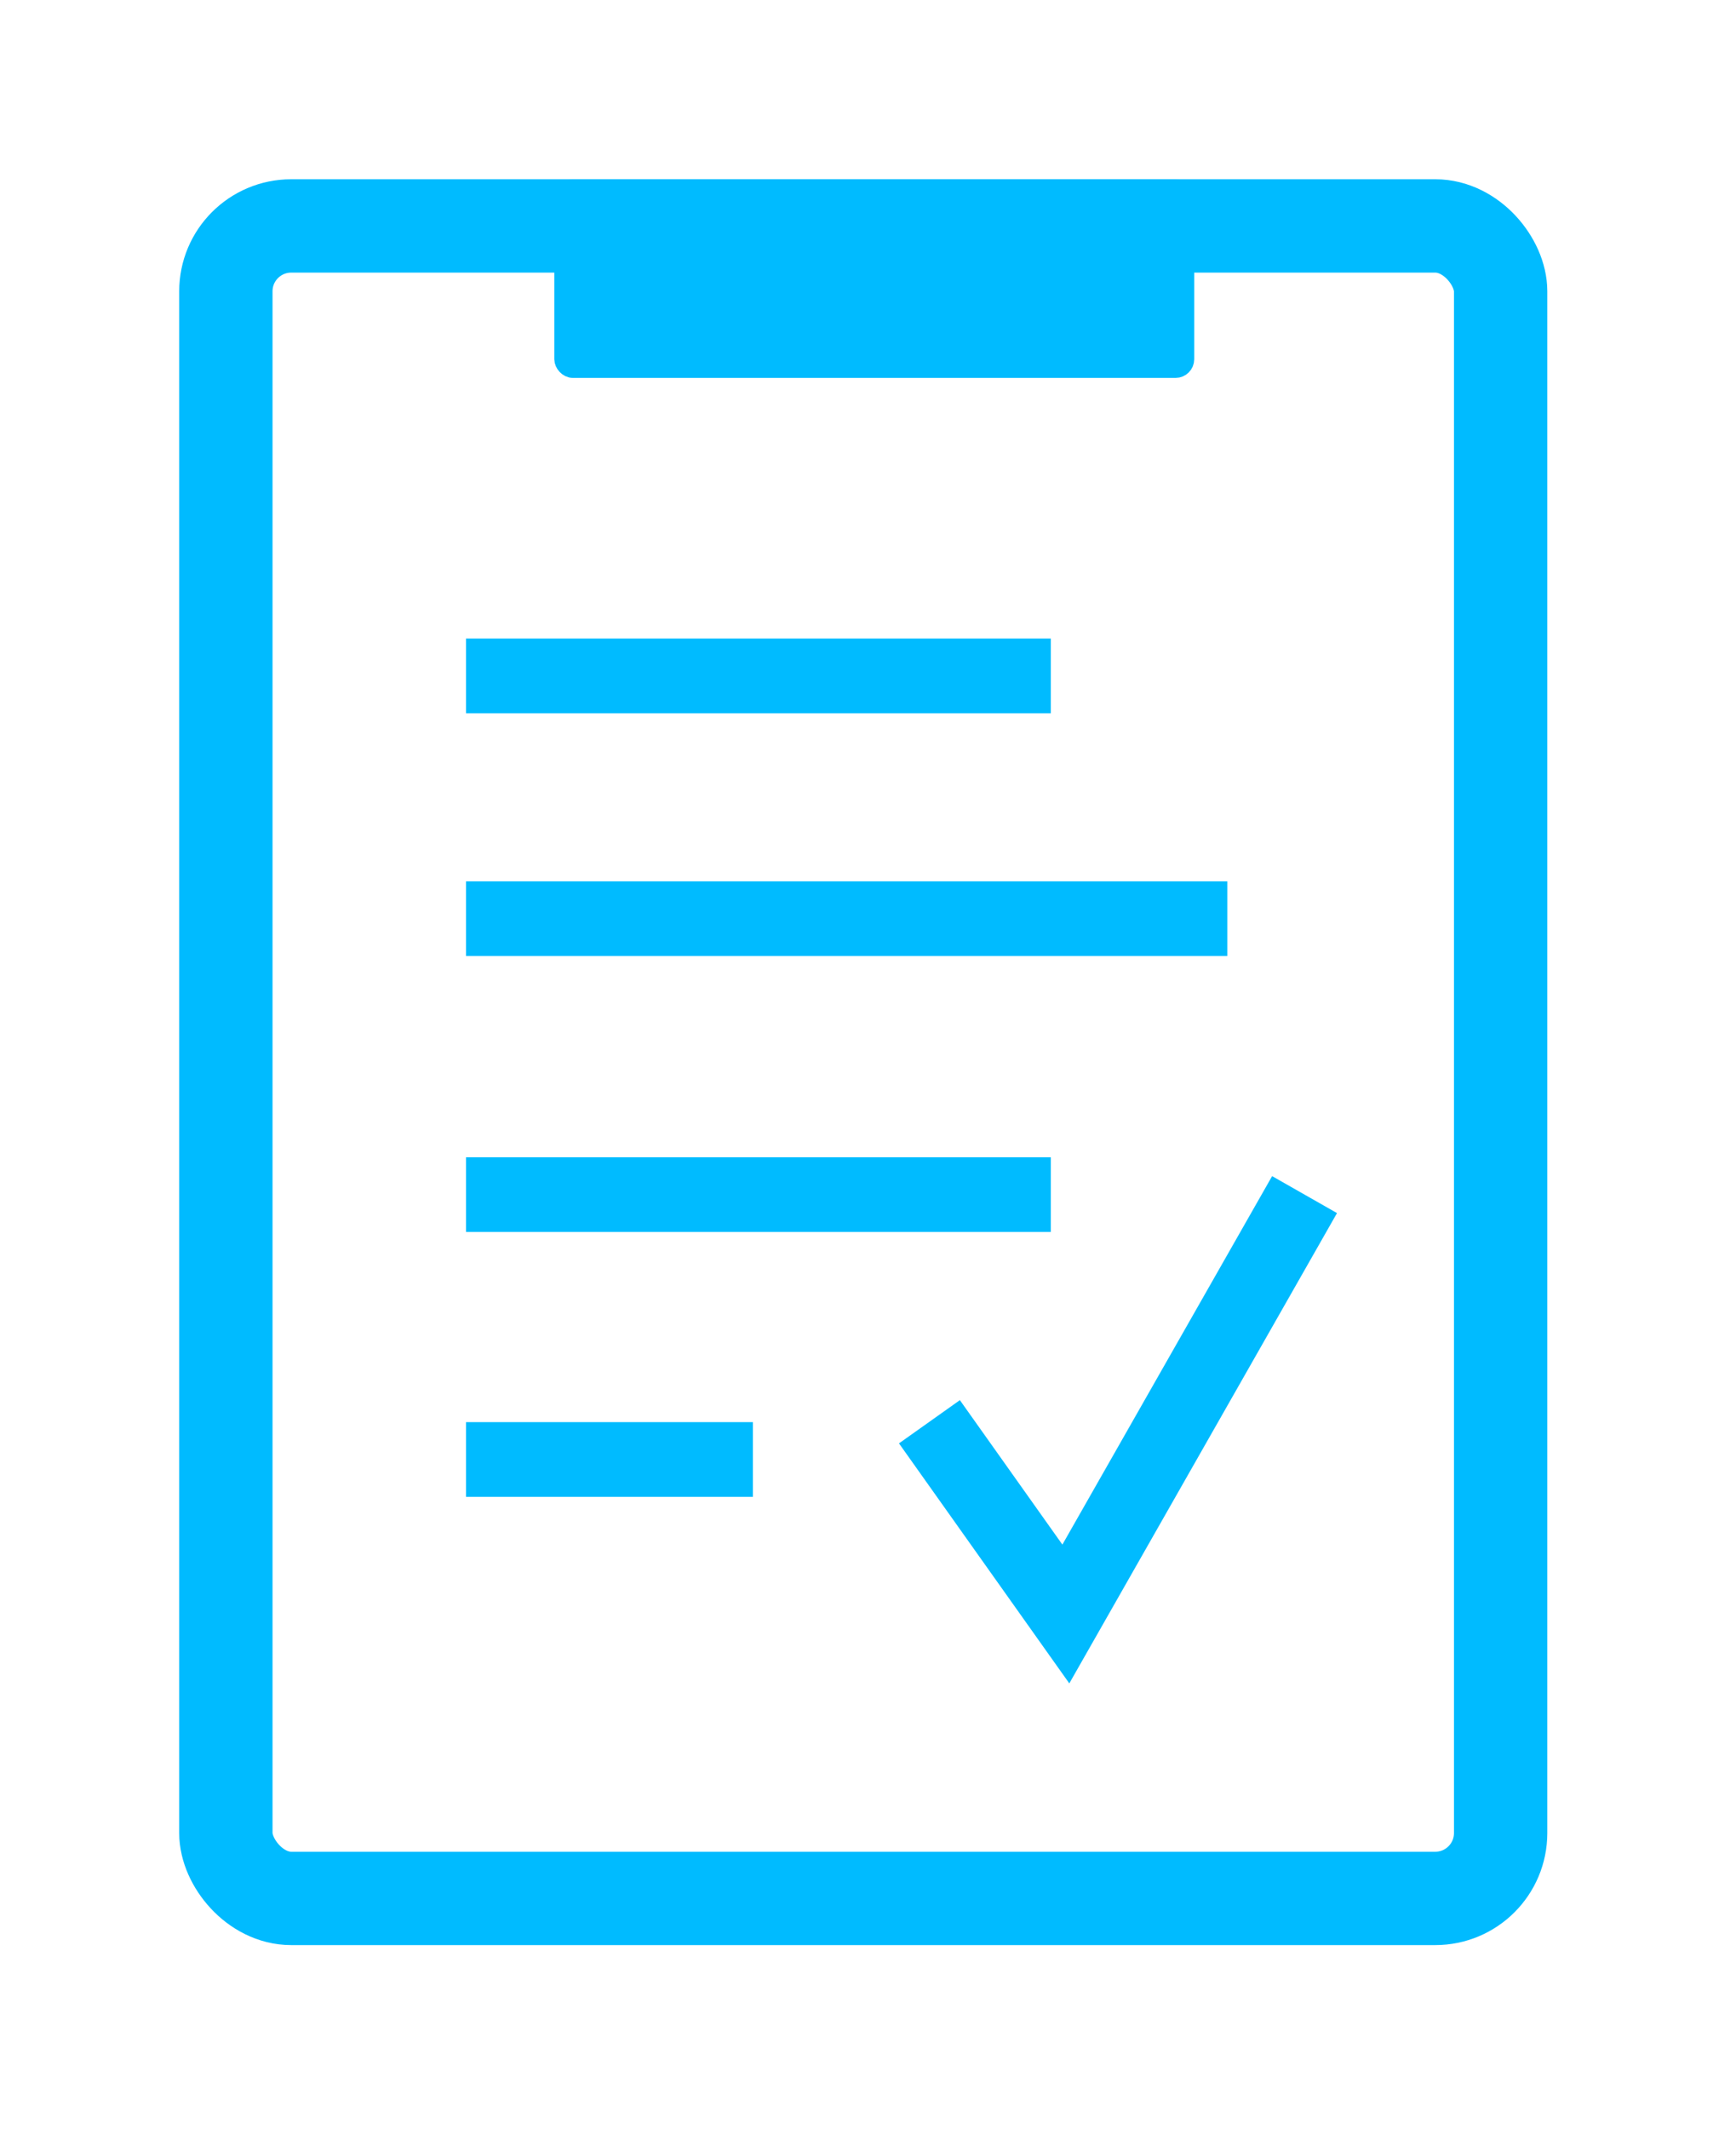
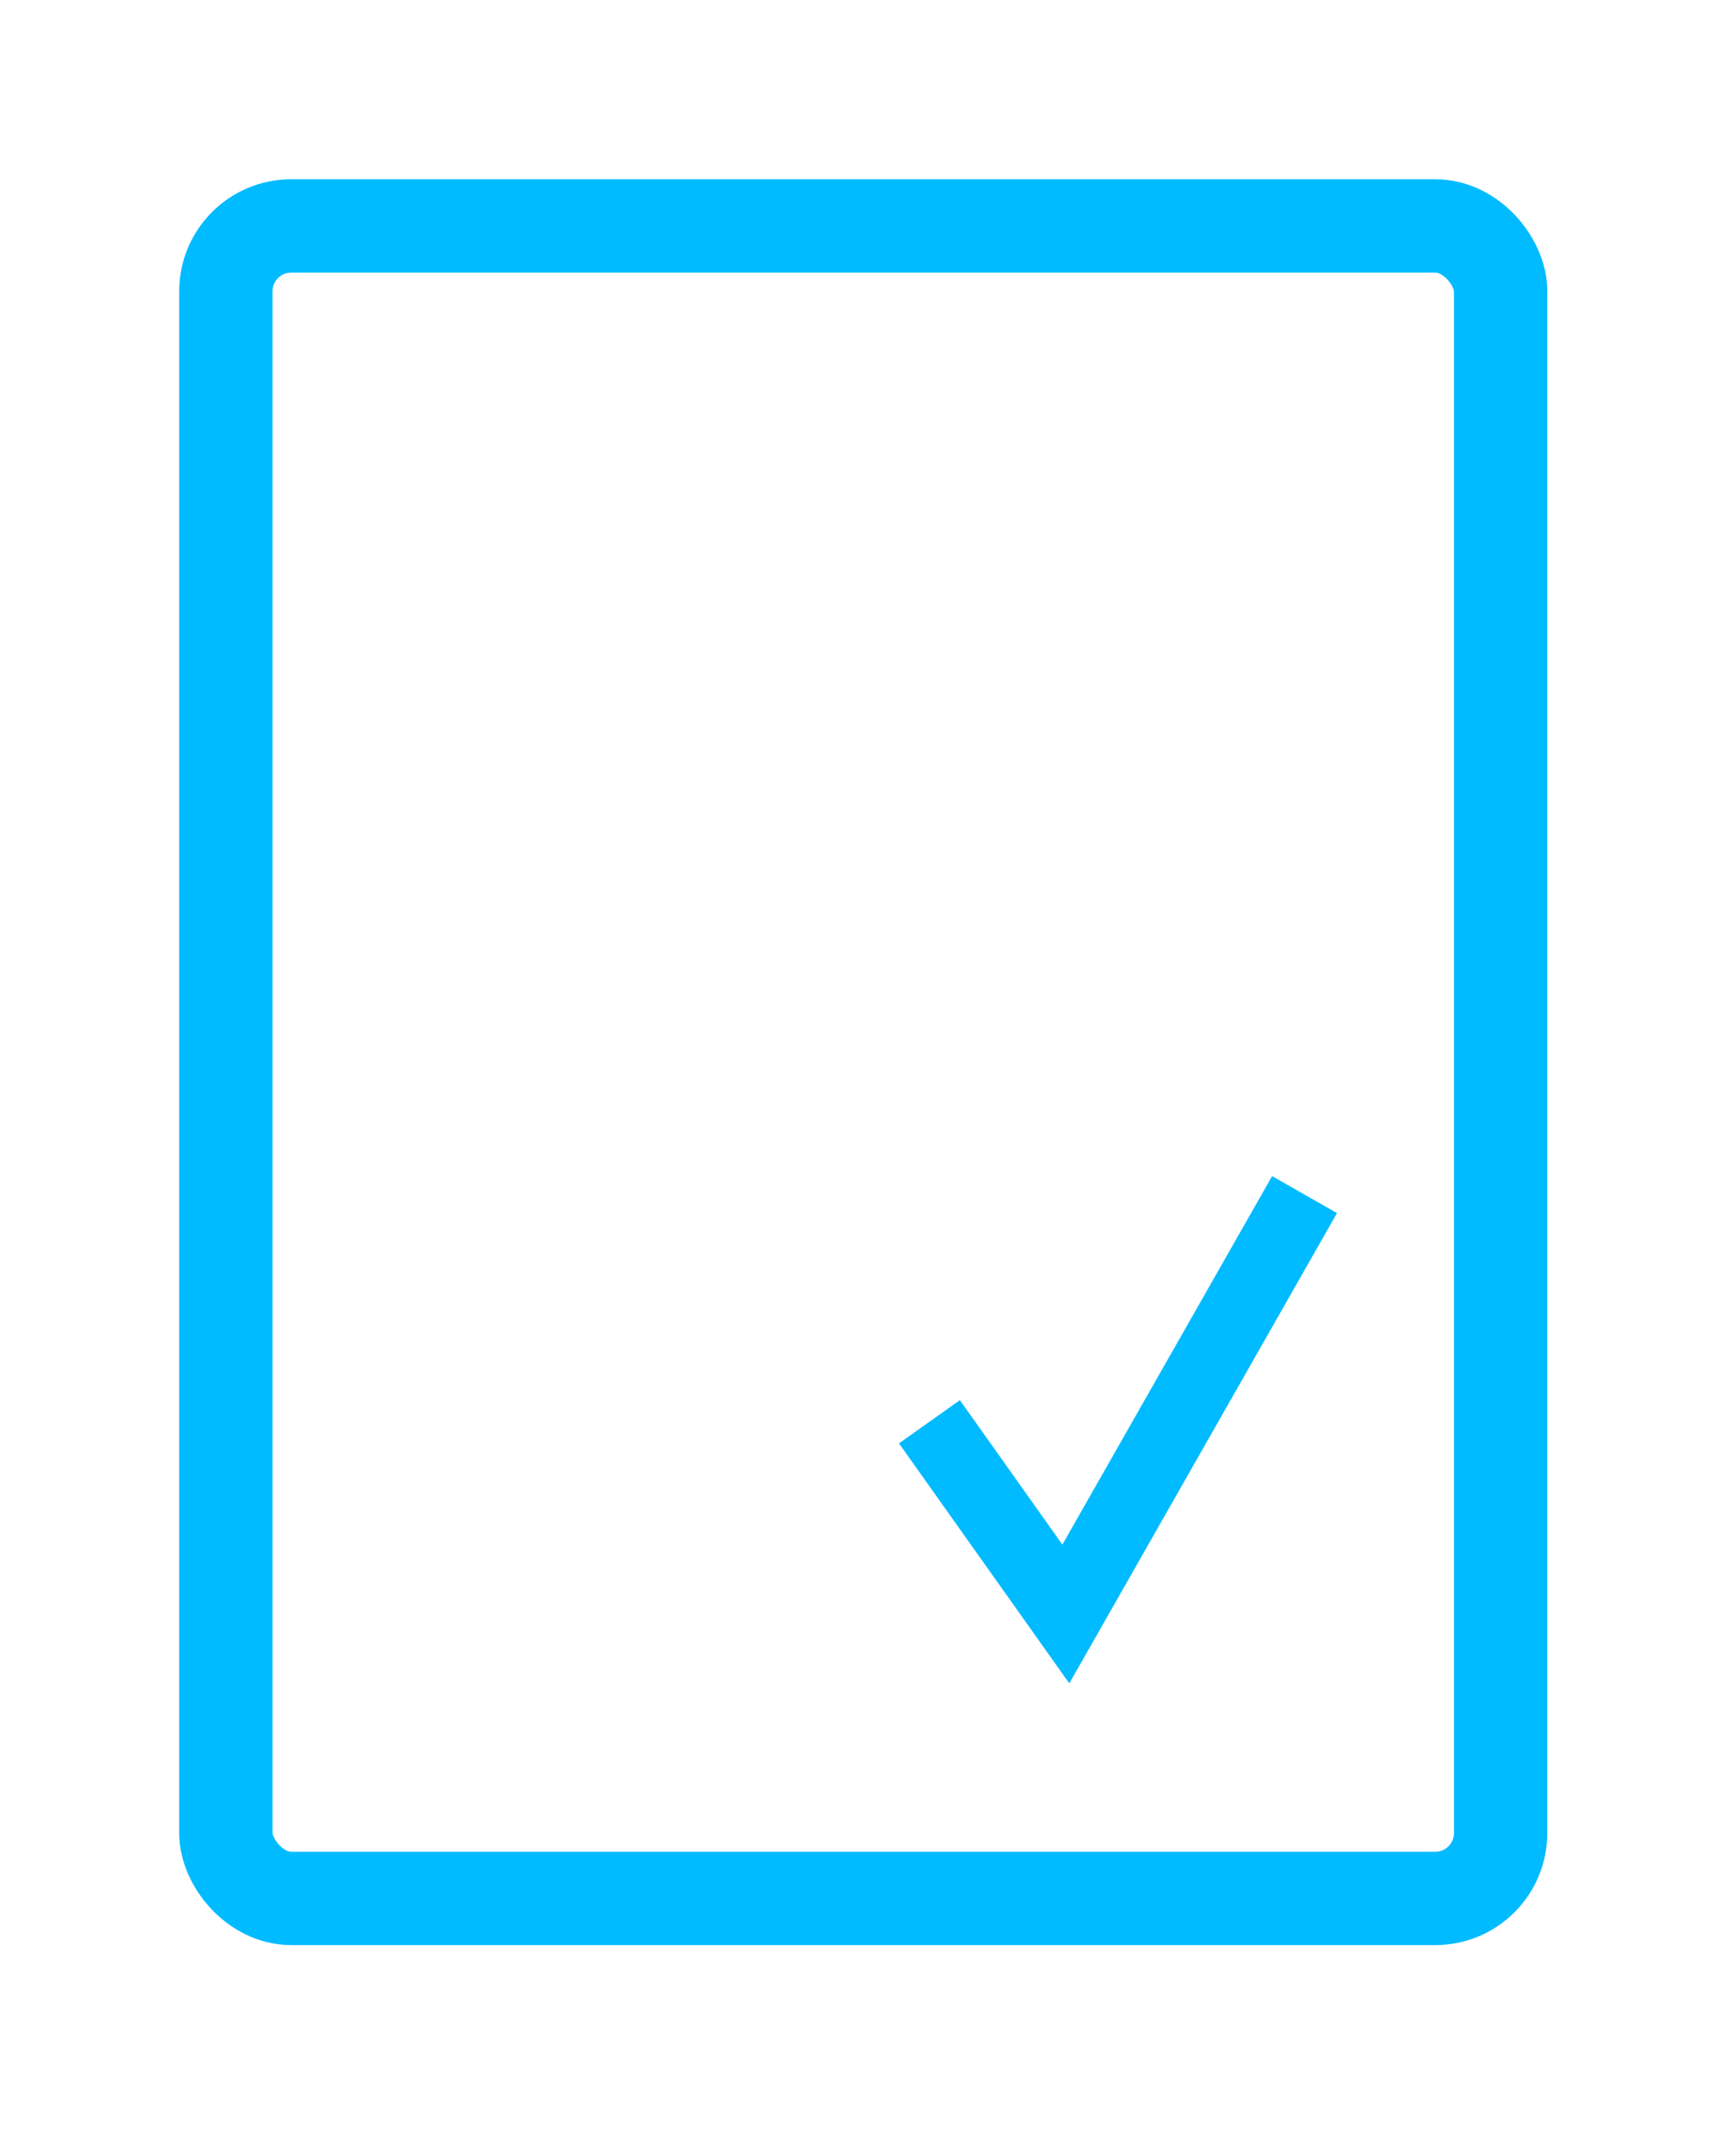
<svg xmlns="http://www.w3.org/2000/svg" width="93" height="114" viewBox="0 0 93 114" fill="none">
  <g filter="url(#filter0_d_665_814)">
    <rect x="12.1" y="12.1" width="68.291" height="89.569" rx="3.5" stroke="#00BBFF" stroke-width="5" />
-     <rect x="30.195" y="10.1" width="33.281" height="9.639" rx="0.5" fill="#00BBFF" stroke="#00BBFF" />
-     <path d="M24.967 36.197H56.293M24.967 49.2H65.75M24.967 63.977H56.293M24.967 78.162H40.334" stroke="#00BBFF" stroke-width="4" />
    <path d="M49.791 76.142L57.099 86.437L69.887 63.977" stroke="#00BBFF" stroke-width="4" />
  </g>
  <defs>
    <filter id="filter0_d_665_814" x="-0" y="-0" width="92.491" height="113.769" filterUnits="userSpaceOnUse" color-interpolation-filters="sRGB">
      <feFlood flood-opacity="0" result="BackgroundImageFix" />
      <feColorMatrix in="SourceAlpha" type="matrix" values="0 0 0 0 0 0 0 0 0 0 0 0 0 0 0 0 0 0 127 0" result="hardAlpha" />
      <feOffset />
      <feGaussianBlur stdDeviation="4.8" />
      <feComposite in2="hardAlpha" operator="out" />
      <feColorMatrix type="matrix" values="0 0 0 0 0.884 0 0 0 0 1 0 0 0 0 0.992 0 0 0 1 0" />
      <feBlend mode="normal" in2="BackgroundImageFix" result="effect1_dropShadow_665_814" />
      <feBlend mode="normal" in="SourceGraphic" in2="effect1_dropShadow_665_814" result="shape" />
    </filter>
  </defs>
</svg>